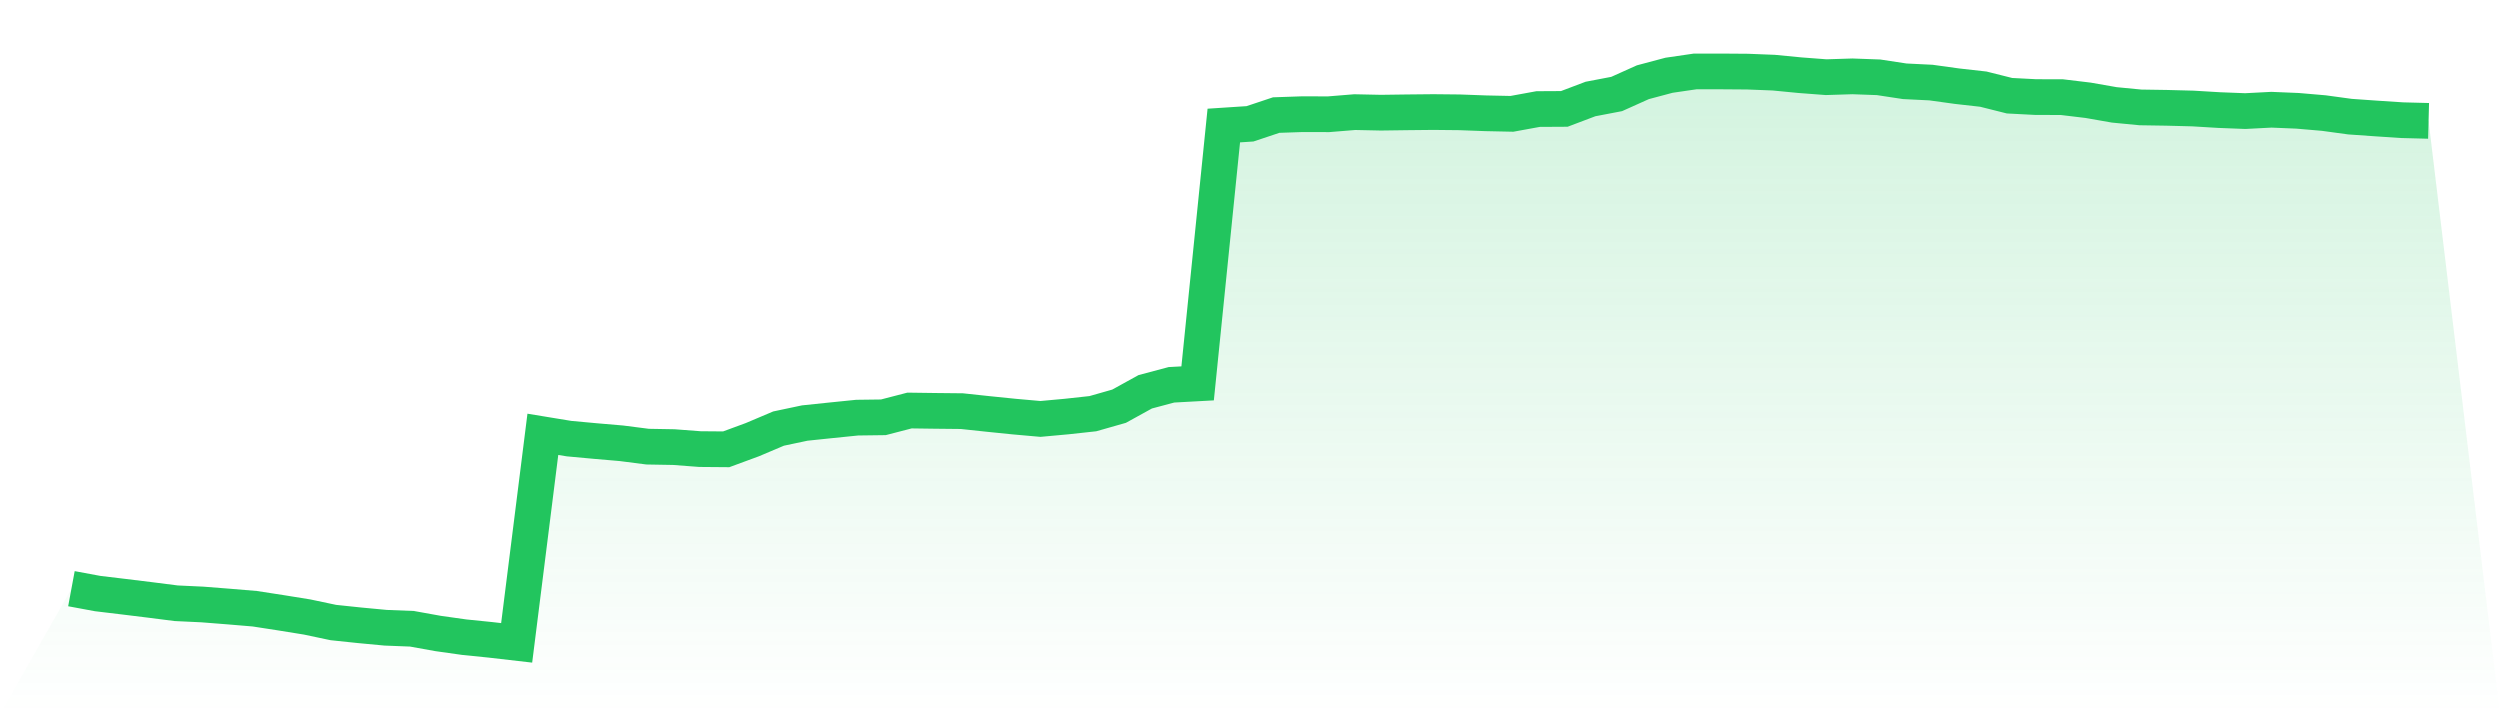
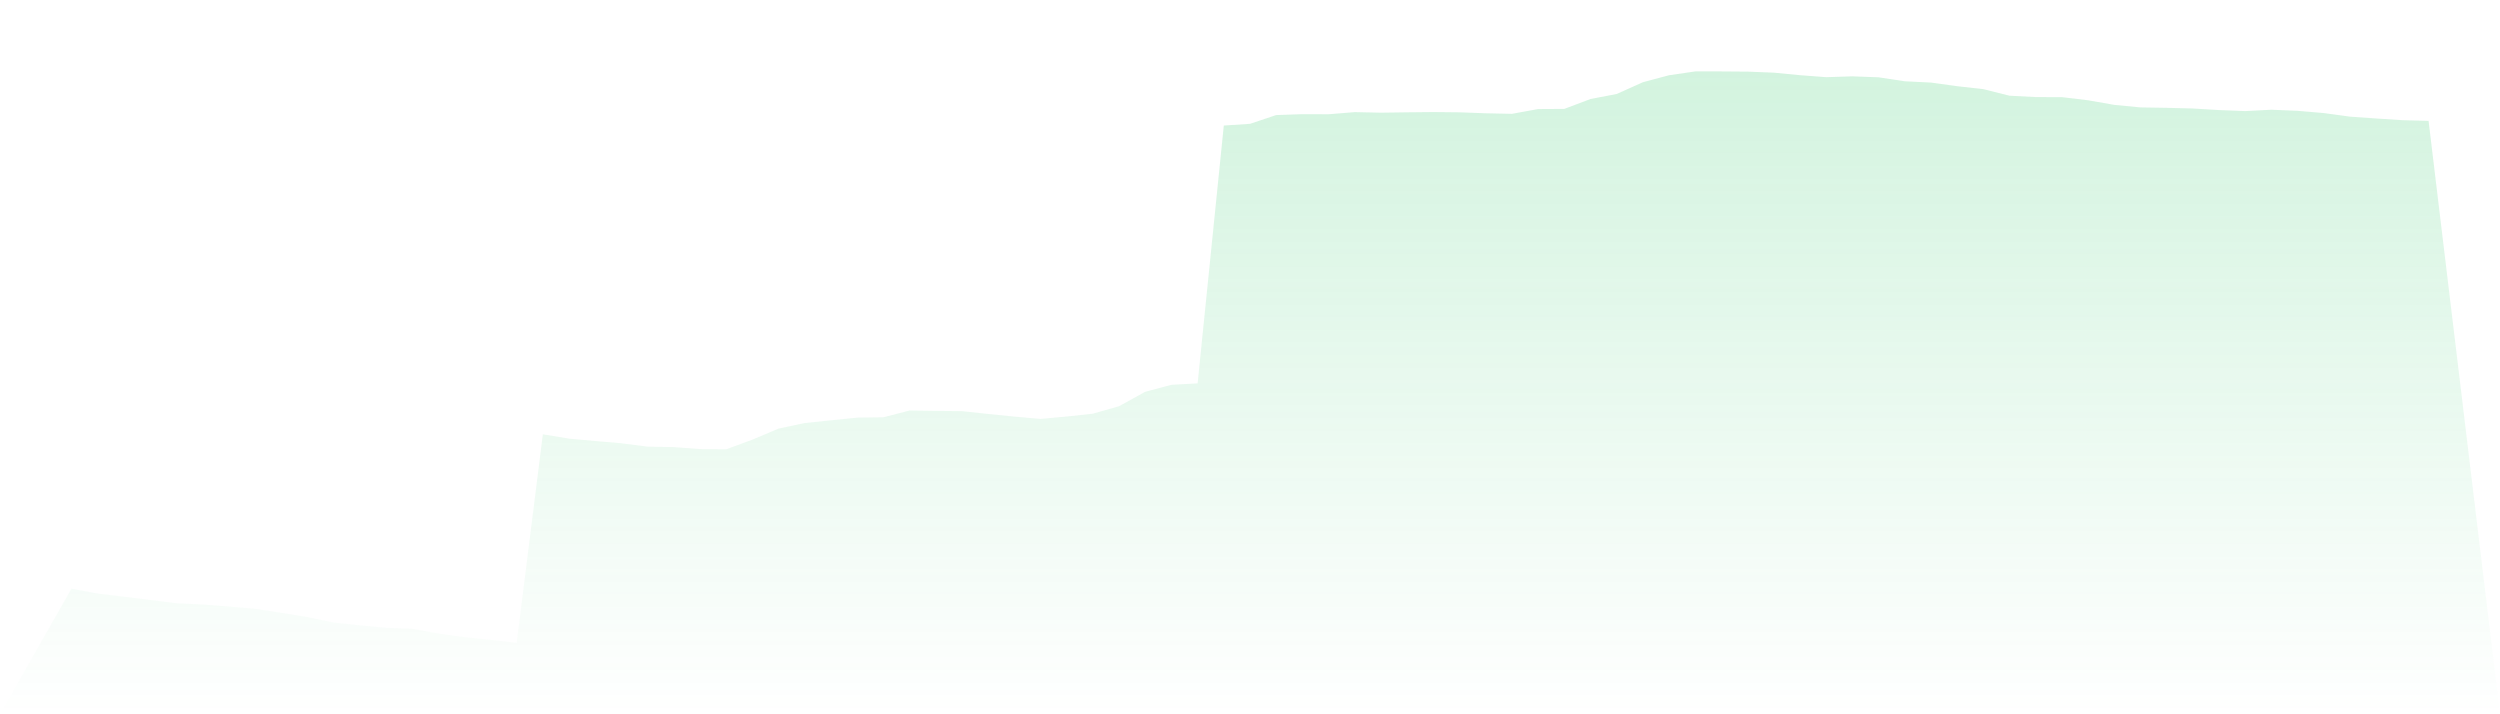
<svg xmlns="http://www.w3.org/2000/svg" viewBox="0 0 140 40">
  <defs>
    <linearGradient id="gradient" x1="0" x2="0" y1="0" y2="1">
      <stop offset="0%" stop-color="#22c55e" stop-opacity="0.2" />
      <stop offset="100%" stop-color="#22c55e" stop-opacity="0" />
    </linearGradient>
  </defs>
  <path d="M4,32.967 L4,32.967 L5.467,33.239 L6.933,33.415 L8.4,33.595 L9.867,33.782 L11.333,33.851 L12.8,33.966 L14.267,34.089 L15.733,34.315 L17.2,34.552 L18.667,34.862 L20.133,35.016 L21.6,35.154 L23.067,35.211 L24.533,35.475 L26,35.682 L27.467,35.831 L28.933,36 L30.4,24.322 L31.867,24.563 L33.333,24.698 L34.8,24.824 L36.267,25.012 L37.733,25.038 L39.2,25.149 L40.667,25.161 L42.133,24.621 L43.6,24 L45.067,23.69 L46.533,23.537 L48,23.388 L49.467,23.369 L50.933,22.989 L52.4,23.009 L53.867,23.024 L55.333,23.181 L56.8,23.33 L58.267,23.46 L59.733,23.326 L61.2,23.166 L62.667,22.748 L64.133,21.94 L65.6,21.549 L67.067,21.469 L68.533,7.03 L70,6.934 L71.467,6.444 L72.933,6.394 L74.4,6.398 L75.867,6.279 L77.333,6.31 L78.8,6.29 L80.267,6.275 L81.733,6.29 L83.2,6.344 L84.667,6.375 L86.133,6.107 L87.6,6.099 L89.067,5.544 L90.533,5.264 L92,4.605 L93.467,4.214 L94.933,4 L96.4,4 L97.867,4.011 L99.333,4.069 L100.8,4.211 L102.267,4.322 L103.733,4.276 L105.2,4.329 L106.667,4.552 L108.133,4.624 L109.6,4.827 L111.067,4.992 L112.533,5.36 L114,5.436 L115.467,5.44 L116.933,5.616 L118.4,5.873 L119.867,6.015 L121.333,6.038 L122.8,6.076 L124.267,6.164 L125.733,6.221 L127.2,6.145 L128.667,6.206 L130.133,6.332 L131.6,6.532 L133.067,6.635 L134.533,6.731 L136,6.769 L140,40 L0,40 z" fill="url(#gradient)" />
-   <path d="M4,32.967 L4,32.967 L5.467,33.239 L6.933,33.415 L8.4,33.595 L9.867,33.782 L11.333,33.851 L12.8,33.966 L14.267,34.089 L15.733,34.315 L17.2,34.552 L18.667,34.862 L20.133,35.016 L21.6,35.154 L23.067,35.211 L24.533,35.475 L26,35.682 L27.467,35.831 L28.933,36 L30.4,24.322 L31.867,24.563 L33.333,24.698 L34.8,24.824 L36.267,25.012 L37.733,25.038 L39.2,25.149 L40.667,25.161 L42.133,24.621 L43.6,24 L45.067,23.69 L46.533,23.537 L48,23.388 L49.467,23.369 L50.933,22.989 L52.4,23.009 L53.867,23.024 L55.333,23.181 L56.8,23.33 L58.267,23.46 L59.733,23.326 L61.2,23.166 L62.667,22.748 L64.133,21.94 L65.6,21.549 L67.067,21.469 L68.533,7.03 L70,6.934 L71.467,6.444 L72.933,6.394 L74.4,6.398 L75.867,6.279 L77.333,6.31 L78.8,6.29 L80.267,6.275 L81.733,6.29 L83.2,6.344 L84.667,6.375 L86.133,6.107 L87.6,6.099 L89.067,5.544 L90.533,5.264 L92,4.605 L93.467,4.214 L94.933,4 L96.4,4 L97.867,4.011 L99.333,4.069 L100.8,4.211 L102.267,4.322 L103.733,4.276 L105.2,4.329 L106.667,4.552 L108.133,4.624 L109.6,4.827 L111.067,4.992 L112.533,5.36 L114,5.436 L115.467,5.44 L116.933,5.616 L118.4,5.873 L119.867,6.015 L121.333,6.038 L122.8,6.076 L124.267,6.164 L125.733,6.221 L127.2,6.145 L128.667,6.206 L130.133,6.332 L131.6,6.532 L133.067,6.635 L134.533,6.731 L136,6.769" fill="none" stroke="#22c55e" stroke-width="2" />
</svg>